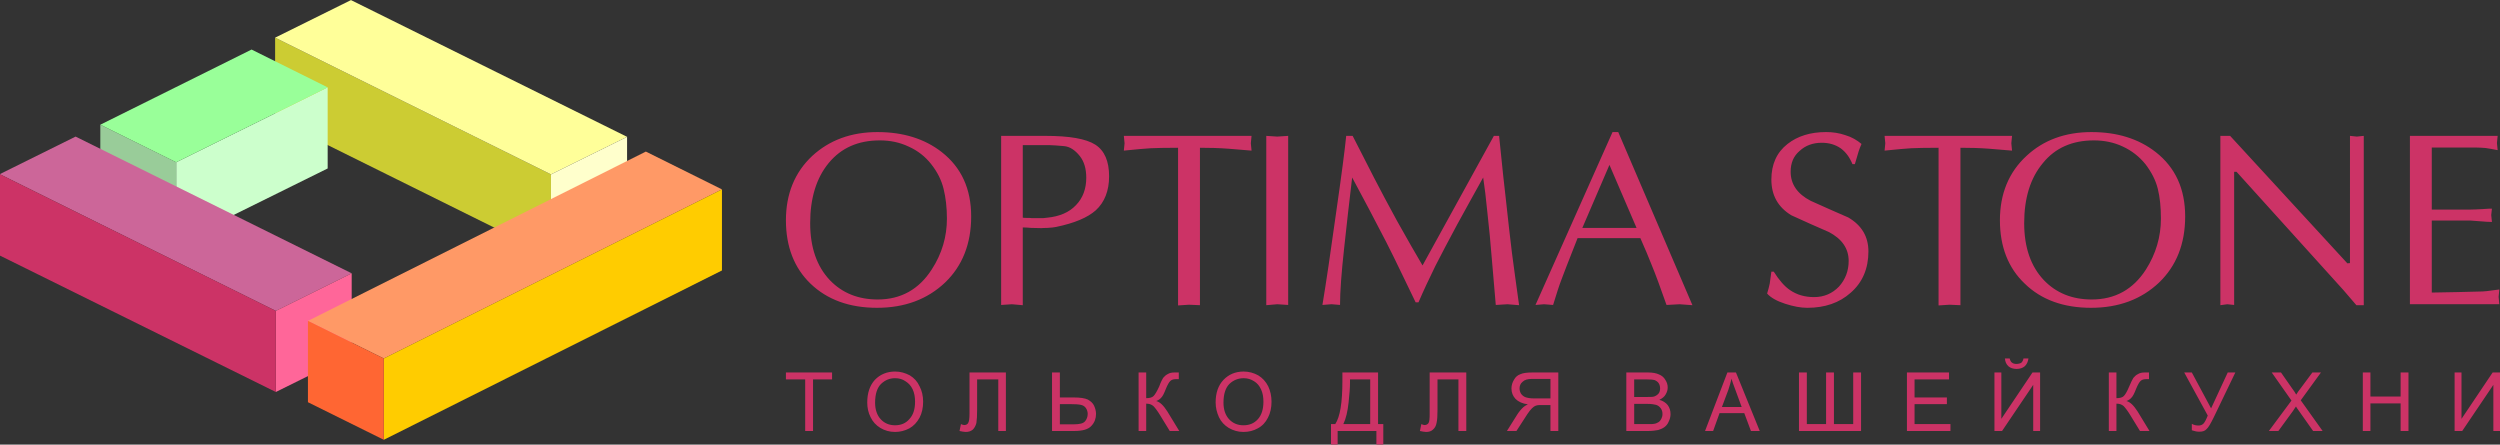
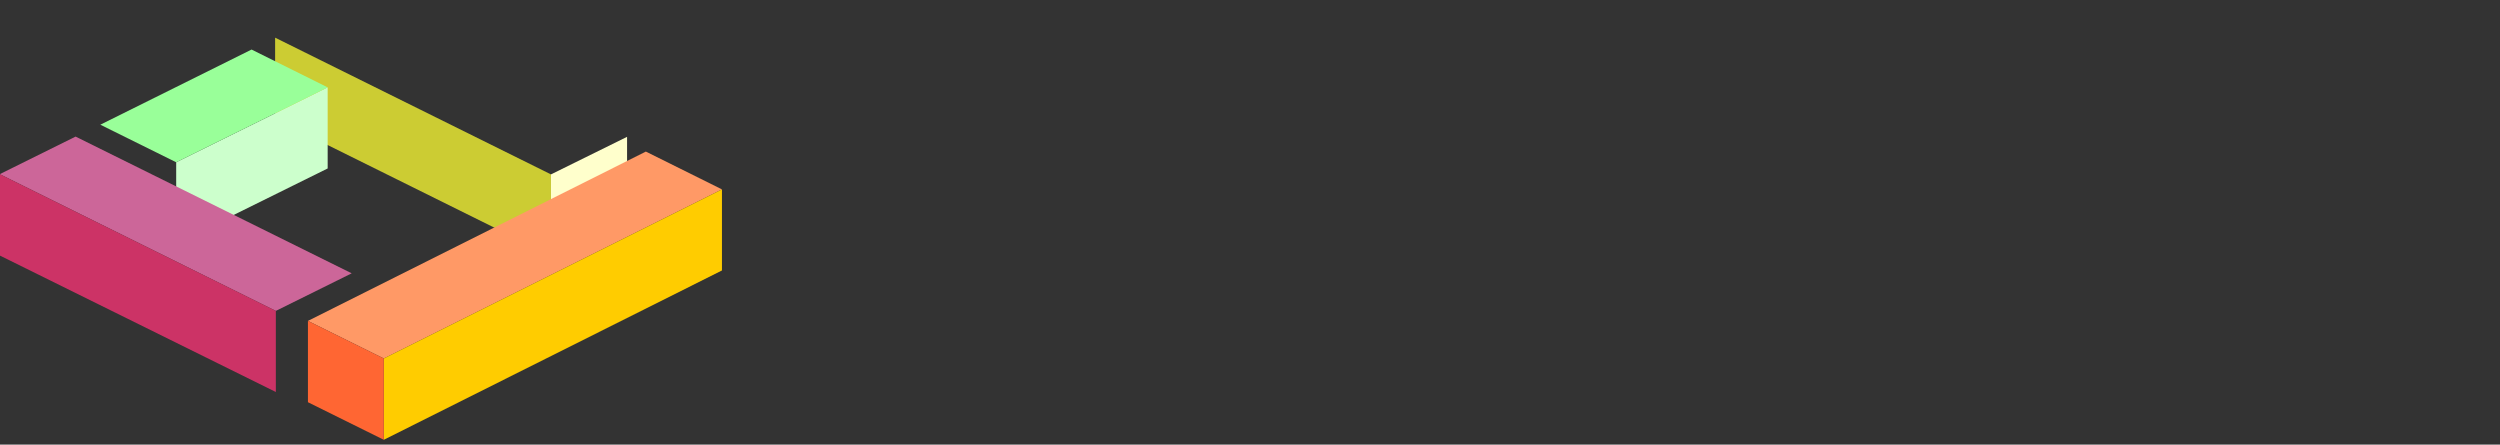
<svg xmlns="http://www.w3.org/2000/svg" version="1.1" id="Слой_1" x="0px" y="0px" width="298px" height="53px" viewBox="0 0 298 53" enable-background="new 0 0 298 53" xml:space="preserve">
  <rect x="0" y="0" width="298" height="53" fill="#333333" stroke="none" />
  <g>
    <polygon fill-rule="evenodd" clip-rule="evenodd" fill="#CCCC33" points="32.794,4.489 32.794,14.184    65.676,30.482 65.676,20.788  " />
    <polygon fill-rule="evenodd" clip-rule="evenodd" fill="#CCFFCC" points="39.058,10.414 39.058,20.08    21.001,29.009 21.001,19.342  " />
-     <polygon fill-rule="evenodd" clip-rule="evenodd" fill="#99CC99" points="11.959,14.864 11.959,24.53    21.001,29.009 21.001,19.342  " />
-     <polygon fill-rule="evenodd" clip-rule="evenodd" fill="#FFFF99" points="74.747,16.31 41.836,0.01    32.794,4.489 65.676,20.788  " />
    <polygon fill-rule="evenodd" clip-rule="evenodd" fill="#99FF99" points="29.987,5.906 11.959,14.864    21.001,19.342 39.058,10.414  " />
    <polygon fill-rule="evenodd" clip-rule="evenodd" fill="#CC6699" points="41.921,32.58 9.011,16.281    -0.031,20.76 32.879,37.059  " />
-     <polygon fill-rule="evenodd" clip-rule="evenodd" fill="#FF6699" points="32.879,37.059 32.879,46.726    41.921,42.246 41.921,32.58  " />
    <polygon fill-rule="evenodd" clip-rule="evenodd" fill="#CC3366" points="-0.031,20.76 -0.031,30.454    32.879,46.726 32.879,37.059  " />
    <polygon fill-rule="evenodd" clip-rule="evenodd" fill="#FFFFCC" points="74.747,16.31 74.747,25.976    65.676,30.482 65.676,20.788  " />
    <polygon fill-rule="evenodd" clip-rule="evenodd" fill="#FF9966" points="76.986,18.067 36.706,38.25 45.748,42.729    86.057,22.574  " />
    <polygon fill-rule="evenodd" clip-rule="evenodd" fill="#FFCC00" points="45.748,52.423 45.748,42.729    86.057,22.574 86.057,32.24  " />
    <polygon fill-rule="evenodd" clip-rule="evenodd" fill="#FF6633" points="36.706,38.25 36.706,47.944    45.748,52.423 45.748,42.729  " />
-     <path fill="#CC3366" d="M112.873,26.061c0-1.332-0.142-2.523-0.397-3.543   c-0.255-1.049-0.737-2.012-1.474-2.948c-0.708-0.907-1.616-1.616-2.693-2.098   c-1.077-0.51-2.211-0.737-3.43-0.737c-2.58,0-4.592,0.878-6.095,2.693   c-1.474,1.786-2.211,4.195-2.211,7.171c0,2.891,0.793,5.159,2.353,6.803   c1.474,1.53,3.374,2.296,5.698,2.296c2.75,0,4.904-1.19,6.435-3.571   C112.277,30.256,112.873,28.215,112.873,26.061L112.873,26.061z M104.539,36.69   c-3.288,0-5.924-0.964-7.909-2.863c-1.956-1.87-2.948-4.422-2.948-7.568   c0-3.146,1.049-5.726,3.146-7.682c2.041-1.871,4.621-2.834,7.767-2.834   c3.062,0,5.613,0.793,7.654,2.381c2.353,1.843,3.515,4.394,3.515,7.682   c0,3.26-1.049,5.896-3.118,7.88C110.548,35.67,107.855,36.69,104.539,36.69   L104.539,36.69z M121.915,27.109v9.27l-1.304-0.113l-1.275,0.085V16.196h5.272   c2.863,0,4.847,0.34,5.953,1.049c1.105,0.708,1.644,1.984,1.644,3.77   c0,1.729-0.539,3.089-1.587,4.053c-0.992,0.879-2.551,1.531-4.734,1.984   c-0.255,0.057-0.595,0.085-1.021,0.113c-0.425,0-0.68,0.028-0.737,0.028   c-0.454,0-0.851-0.028-1.219-0.028C122.567,27.138,122.227,27.109,121.915,27.109   L121.915,27.109z M121.915,17.302v8.646c0.057,0.028,0.34,0.028,0.793,0.028   c0.17,0.028,0.369,0.028,0.567,0.028h0.596c0.142,0,0.312,0,0.453,0   c0.255-0.028,0.425-0.057,0.51-0.057c1.446-0.142,2.608-0.624,3.43-1.502   c0.822-0.85,1.219-1.956,1.219-3.26c0-1.077-0.255-1.928-0.765-2.58   c-0.567-0.708-1.191-1.134-1.899-1.19s-1.275-0.113-1.672-0.113s-0.737,0-0.964,0   c-0.425,0-0.822,0-1.19,0C122.595,17.302,122.255,17.302,121.915,17.302L121.915,17.302z    M143.033,17.613v18.766l-1.304-0.057l-1.304,0.085V17.613c-1.531,0-2.608,0.028-3.26,0.057   c-0.652,0.028-1.729,0.142-3.203,0.284l0.085-0.879l-0.085-0.878h15.222l-0.085,0.878   l0.085,0.879c-0.737-0.057-1.645-0.142-2.75-0.227   C145.301,17.642,144.167,17.613,143.033,17.613L143.033,17.613z M150.941,36.379V16.196   l1.305,0.085l1.304-0.085v20.154l-1.304-0.085L150.941,36.379z M178.069,16.196h0.624   c0.396,3.912,0.651,6.321,0.765,7.2c0.312,2.892,0.567,5.13,0.766,6.747   c0.227,1.615,0.481,3.685,0.851,6.236l-1.39-0.113l-1.389,0.085   c-0.17-1.956-0.34-3.827-0.481-5.612c-0.142-1.814-0.312-3.572-0.511-5.33   c-0.17-1.729-0.34-3.175-0.51-4.252c-1.19,2.154-2.239,4.025-3.118,5.641   c-1.021,1.899-1.871,3.515-2.58,4.903c-0.736,1.503-1.417,2.948-2.013,4.338h-0.34   l-1.615-3.346c-0.709-1.474-1.333-2.749-1.871-3.798   c-0.567-1.077-1.247-2.381-2.041-3.912c-0.681-1.275-1.36-2.551-2.041-3.827   c-0.34,2.806-0.652,5.641-0.964,8.503c-0.312,2.863-0.481,5.103-0.481,6.69   l-1.021-0.085l-1.077,0.085c0.425-2.552,0.964-6.18,1.615-10.885   c0.681-4.706,1.077-7.795,1.219-9.269h0.766c1.021,2.012,1.871,3.628,2.522,4.932   c0.766,1.502,1.701,3.231,2.778,5.216c1.19,2.125,2.211,3.912,3.033,5.3   C172.4,26.486,175.234,21.355,178.069,16.196L178.069,16.196z M192.895,15.743l8.844,20.636   l-1.53-0.113l-1.56,0.085c-0.708-2.013-1.304-3.657-1.813-4.876   c-0.312-0.794-0.737-1.814-1.305-3.09h-7.483c-1.134,2.863-1.757,4.479-1.898,4.876   c-0.312,0.794-0.624,1.814-1.021,3.09l-1.077-0.085l-1.021,0.085l9.184-20.608H192.895z    M195.077,27.166l-3.231-7.512l-3.231,7.512H195.077z M211.149,32.382h0.283   c0.624,0.992,1.276,1.758,1.956,2.211c0.794,0.539,1.729,0.822,2.863,0.822   c1.162,0,2.154-0.425,2.948-1.247c0.766-0.851,1.162-1.871,1.162-3.062   c0-1.475-0.794-2.637-2.381-3.458c-1.503-0.652-2.977-1.304-4.451-1.985   c-1.587-0.963-2.381-2.381-2.381-4.252c0-1.814,0.624-3.231,1.928-4.252   c1.19-0.935,2.722-1.417,4.592-1.417c0.794,0,1.56,0.113,2.297,0.368   c0.765,0.227,1.389,0.595,1.927,1.049c-0.142,0.312-0.255,0.624-0.34,0.879   c-0.028,0.057-0.17,0.595-0.453,1.531h-0.284c-0.34-0.822-0.793-1.446-1.417-1.899   c-0.624-0.425-1.36-0.652-2.239-0.652c-1.049,0-1.928,0.312-2.637,0.964   c-0.736,0.624-1.077,1.446-1.077,2.495c0,1.474,0.794,2.636,2.382,3.458   c1.502,0.68,2.976,1.333,4.479,1.984c1.615,0.936,2.409,2.296,2.409,4.054   c0,2.041-0.709,3.713-2.126,4.932c-1.332,1.191-3.062,1.786-5.159,1.786   c-0.794,0-1.672-0.17-2.636-0.481c-0.964-0.312-1.701-0.709-2.154-1.219   c0.142-0.426,0.227-0.822,0.312-1.191C211.008,33.431,211.064,32.949,211.149,32.382   L211.149,32.382z M233.685,17.613v18.766l-1.304-0.057l-1.304,0.085V17.613   c-1.53,0-2.607,0.028-3.26,0.057s-1.701,0.142-3.175,0.284l0.085-0.879l-0.085-0.878   h15.193l-0.085,0.878l0.085,0.879c-0.708-0.057-1.644-0.142-2.749-0.227   C235.981,17.642,234.848,17.613,233.685,17.613L233.685,17.613z M257.581,26.061   c0-1.332-0.113-2.523-0.368-3.543c-0.256-1.049-0.766-2.012-1.475-2.948   c-0.736-0.907-1.644-1.616-2.692-2.098c-1.077-0.51-2.239-0.737-3.459-0.737   c-2.551,0-4.592,0.878-6.065,2.693c-1.503,1.786-2.239,4.195-2.239,7.171   c0,2.891,0.793,5.159,2.353,6.803c1.474,1.53,3.373,2.296,5.697,2.296   c2.778,0,4.933-1.19,6.463-3.571C256.986,30.256,257.581,28.215,257.581,26.061   L257.581,26.061z M249.247,36.69c-3.288,0-5.924-0.964-7.88-2.863   c-1.984-1.87-2.977-4.422-2.977-7.568c0-3.146,1.049-5.726,3.175-7.682   c2.013-1.871,4.592-2.834,7.738-2.834c3.062,0,5.613,0.793,7.653,2.381   c2.354,1.843,3.516,4.394,3.516,7.682c0,3.26-1.049,5.896-3.118,7.88   C255.257,35.67,252.563,36.69,249.247,36.69L249.247,36.69z M281.761,16.196v20.183h-0.879   l-1.559-1.814l-12.728-14.088h-0.284v15.874l-0.821-0.085l-0.822,0.113V16.196h1.162   l13.975,15.193l0.312-0.028V16.196l0.822,0.085L281.761,16.196z M289.867,17.585v7.398   h4.564c0.368,0,0.879-0.028,1.474-0.057c0.624-0.057,1.021-0.057,1.134-0.057   l-0.085,0.765l0.085,0.822c-0.34,0-0.822-0.028-1.474-0.085   c-0.624-0.057-0.992-0.085-1.134-0.085h-4.564v8.588c0.624,0,1.645-0.028,3.062-0.057   c1.446-0.028,2.183-0.057,2.269-0.057c0.538,0,0.963-0.028,1.219-0.057   c0.255-0.028,0.736-0.085,1.502-0.198l-0.085,0.879l0.085,0.879h-10.658V16.196h10.46   l-0.085,0.85l0.085,0.851c-0.567-0.113-1.049-0.199-1.445-0.255   c-0.369-0.028-0.766-0.057-1.191-0.057h-2.947H289.867z" />
-     <path fill="#CC3366" d="M95.978,51.374v-6.151h-2.296v-0.822h5.5v0.822h-2.268v6.151H95.978z    M103.376,47.973c0-1.134,0.312-2.041,0.907-2.693c0.624-0.651,1.445-0.992,2.409-0.992   c0.652,0,1.219,0.17,1.757,0.454c0.51,0.312,0.907,0.736,1.163,1.304   c0.283,0.538,0.425,1.162,0.425,1.843c0,0.708-0.142,1.36-0.425,1.898   c-0.312,0.567-0.709,0.992-1.219,1.276c-0.539,0.283-1.105,0.425-1.701,0.425   c-0.652,0-1.247-0.17-1.757-0.481c-0.51-0.312-0.907-0.737-1.162-1.276   C103.49,49.163,103.376,48.596,103.376,47.973L103.376,47.973z M104.312,48.001   c0,0.822,0.227,1.502,0.68,1.984c0.454,0.481,1.021,0.708,1.701,0.708   s1.275-0.227,1.701-0.736c0.454-0.482,0.681-1.162,0.681-2.069   c0-0.567-0.085-1.049-0.284-1.475c-0.198-0.425-0.482-0.736-0.851-0.964   c-0.368-0.255-0.765-0.368-1.247-0.368c-0.652,0-1.19,0.227-1.672,0.681   C104.567,46.215,104.312,46.952,104.312,48.001L104.312,48.001z M115.565,44.4h4.337v6.974   h-0.907v-6.151h-2.522v3.601c0,0.708-0.028,1.247-0.085,1.587   c-0.085,0.34-0.227,0.596-0.425,0.794c-0.227,0.198-0.51,0.283-0.851,0.283   c-0.198,0-0.454-0.057-0.737-0.113l0.17-0.822c0.142,0.057,0.283,0.113,0.397,0.113   c0.198,0,0.368-0.085,0.454-0.227c0.113-0.17,0.17-0.538,0.17-1.134V44.4z    M125.401,44.4h0.936v2.977h1.644c0.794,0,1.333,0.085,1.701,0.255   c0.34,0.199,0.596,0.426,0.737,0.737s0.227,0.652,0.227,0.964   c0,0.539-0.17,1.021-0.539,1.417c-0.368,0.426-1.049,0.624-2.069,0.624h-2.636V44.4z    M126.337,50.58h1.672c0.681,0,1.134-0.113,1.333-0.368   c0.198-0.227,0.312-0.539,0.312-0.879c0-0.255-0.085-0.51-0.227-0.709   c-0.142-0.198-0.34-0.312-0.595-0.368c-0.255-0.057-0.68-0.085-1.276-0.085h-1.219   V50.58z M135.72,44.4h0.907v3.062c0.425,0,0.708-0.085,0.878-0.255   c0.17-0.17,0.397-0.538,0.681-1.162c0.17-0.481,0.34-0.794,0.453-0.992   c0.142-0.17,0.312-0.34,0.539-0.453c0.227-0.143,0.482-0.199,0.766-0.199   c0.369,0,0.539,0,0.567,0v0.794c-0.028,0-0.085,0-0.17,0c-0.114,0-0.17,0-0.199,0   c-0.283,0-0.51,0.085-0.652,0.227c-0.142,0.143-0.312,0.426-0.51,0.907   c-0.227,0.596-0.425,0.964-0.595,1.105c-0.142,0.17-0.34,0.284-0.567,0.369   c0.454,0.113,0.879,0.538,1.332,1.247l1.417,2.324h-1.134l-1.162-1.899   c-0.312-0.51-0.595-0.879-0.794-1.077c-0.227-0.198-0.51-0.283-0.85-0.283v3.26   h-0.907V44.4z M144.904,47.973c0-1.134,0.312-2.041,0.936-2.693   c0.624-0.651,1.417-0.992,2.41-0.992c0.624,0,1.219,0.17,1.729,0.454   c0.511,0.312,0.907,0.736,1.191,1.304c0.255,0.538,0.396,1.162,0.396,1.843   c0,0.708-0.142,1.36-0.425,1.898c-0.284,0.567-0.681,0.992-1.22,1.276   c-0.51,0.283-1.077,0.425-1.7,0.425c-0.652,0-1.219-0.17-1.758-0.481   c-0.51-0.312-0.907-0.737-1.162-1.276C145.046,49.163,144.904,48.596,144.904,47.973   L144.904,47.973z M145.839,48.001c0,0.822,0.227,1.502,0.68,1.984   c0.454,0.481,1.021,0.708,1.701,0.708c0.708,0,1.275-0.227,1.729-0.736   c0.426-0.482,0.652-1.162,0.652-2.069c0-0.567-0.085-1.049-0.283-1.475   c-0.198-0.425-0.454-0.736-0.822-0.964c-0.396-0.255-0.794-0.368-1.247-0.368   c-0.652,0-1.219,0.227-1.701,0.681C146.095,46.215,145.839,46.952,145.839,48.001   L145.839,48.001z M160.013,44.4h4.252v6.151h0.624v2.438h-0.822v-1.616h-4.621v1.616   h-0.793v-2.438h0.51c0.567-0.851,0.851-2.551,0.851-5.131V44.4z M163.329,45.223h-2.409   v0.369c0,0.595-0.057,1.389-0.17,2.409c-0.114,1.049-0.312,1.899-0.624,2.551h3.203   V45.223z M170.416,44.4h4.365v6.974h-0.936v-6.151h-2.494v3.601   c0,0.708-0.028,1.247-0.113,1.587c-0.058,0.34-0.199,0.596-0.426,0.794   c-0.198,0.198-0.481,0.283-0.822,0.283c-0.198,0-0.453-0.057-0.736-0.113l0.17-0.822   c0.142,0.057,0.283,0.113,0.368,0.113c0.227,0,0.368-0.085,0.482-0.227   c0.113-0.17,0.142-0.538,0.142-1.134V44.4z M185.751,51.374v-6.974h-3.09   c-0.623,0-1.105,0.057-1.417,0.199c-0.34,0.113-0.596,0.34-0.766,0.651   c-0.198,0.312-0.312,0.681-0.312,1.049c0,0.511,0.17,0.907,0.481,1.247   c0.341,0.341,0.822,0.567,1.475,0.652c-0.227,0.113-0.426,0.227-0.539,0.34   c-0.283,0.256-0.538,0.567-0.765,0.936l-1.191,1.899h1.134l0.936-1.445   c0.256-0.426,0.482-0.737,0.652-0.964s0.34-0.369,0.481-0.482   c0.114-0.085,0.256-0.142,0.397-0.17c0.113-0.028,0.283-0.028,0.51-0.028h1.077v3.09   H185.751z M184.815,47.49h-1.984c-0.425,0-0.736-0.057-0.991-0.142   c-0.228-0.085-0.397-0.227-0.539-0.425c-0.113-0.198-0.17-0.397-0.17-0.624   c0-0.312,0.113-0.595,0.368-0.794c0.227-0.227,0.596-0.34,1.105-0.34h2.211V47.49z    M193.858,51.374v-6.974h2.607c0.539,0,0.964,0.085,1.276,0.228   c0.34,0.142,0.595,0.34,0.765,0.651c0.198,0.284,0.284,0.596,0.284,0.907   s-0.086,0.567-0.256,0.851c-0.142,0.255-0.396,0.453-0.736,0.623   c0.425,0.114,0.765,0.341,0.992,0.624c0.227,0.312,0.34,0.652,0.34,1.077   c0,0.312-0.085,0.624-0.227,0.907c-0.113,0.283-0.284,0.481-0.511,0.652   c-0.198,0.142-0.453,0.255-0.737,0.34c-0.312,0.057-0.708,0.113-1.134,0.113H193.858z    M194.794,47.32h1.502c0.397,0,0.709,0,0.879-0.057c0.227-0.085,0.396-0.198,0.538-0.368   c0.114-0.142,0.171-0.369,0.171-0.596s-0.057-0.453-0.171-0.623   c-0.113-0.171-0.283-0.284-0.481-0.369c-0.198-0.057-0.567-0.085-1.049-0.085h-1.389   V47.32z M194.794,50.552h1.729c0.284,0,0.511,0,0.624-0.028   c0.227-0.028,0.396-0.113,0.538-0.198c0.143-0.085,0.256-0.227,0.341-0.396   c0.085-0.171,0.142-0.341,0.142-0.567c0-0.283-0.057-0.481-0.198-0.681   c-0.142-0.198-0.312-0.34-0.567-0.425c-0.227-0.057-0.566-0.113-0.992-0.113h-1.615   V50.552z M203.241,51.374l2.664-6.974h1.021l2.835,6.974h-1.049l-0.794-2.126h-2.948   l-0.765,2.126H203.241z M205.254,48.511h2.353l-0.709-1.928   c-0.227-0.595-0.396-1.077-0.51-1.445c-0.085,0.454-0.228,0.879-0.369,1.332   L205.254,48.511z M214.438,44.4h0.936v6.151h2.296v-6.151h0.936v6.151h2.296v-6.151h0.936   v6.974H214.438V44.4z M227.307,51.374v-6.974h5.018v0.822h-4.11v2.154h3.855v0.794h-3.855   v2.381h4.28v0.822H227.307z M237.738,44.4h0.822v5.528l3.714-5.528h0.906v6.974h-0.821   V45.875l-3.714,5.499h-0.907V44.4z M241.197,42.729h0.595   c-0.057,0.396-0.198,0.708-0.453,0.936c-0.228,0.198-0.567,0.312-0.964,0.312   c-0.397,0-0.737-0.113-0.964-0.312c-0.255-0.228-0.397-0.539-0.426-0.936h0.567   c0.057,0.227,0.142,0.396,0.255,0.481c0.142,0.113,0.312,0.17,0.539,0.17   c0.255,0,0.453-0.057,0.595-0.142C241.055,43.125,241.169,42.955,241.197,42.729   L241.197,42.729z M251.373,44.4h0.907v3.062c0.425,0,0.709-0.085,0.879-0.255   s0.396-0.538,0.651-1.162c0.199-0.481,0.369-0.794,0.482-0.992   c0.142-0.17,0.312-0.34,0.538-0.453c0.228-0.143,0.482-0.199,0.766-0.199   c0.369,0,0.539,0,0.567,0v0.794c-0.028,0-0.085,0-0.198,0c-0.086,0-0.143,0-0.171,0   c-0.283,0-0.51,0.085-0.651,0.227c-0.142,0.143-0.312,0.426-0.511,0.907   c-0.227,0.596-0.425,0.964-0.595,1.105c-0.142,0.17-0.341,0.284-0.567,0.369   c0.454,0.113,0.879,0.538,1.332,1.247l1.418,2.324h-1.134l-1.162-1.899   c-0.312-0.51-0.596-0.879-0.794-1.077c-0.227-0.198-0.511-0.283-0.851-0.283v3.26   h-0.907V44.4z M260.359,44.4h0.906l2.297,4.28l1.984-4.28h0.906l-2.607,5.415   c-0.34,0.68-0.596,1.134-0.822,1.332c-0.198,0.227-0.481,0.312-0.879,0.312   c-0.255,0-0.538-0.057-0.879-0.17v-0.766c0.256,0.142,0.511,0.198,0.794,0.198   c0.228,0,0.397-0.057,0.567-0.198c0.17-0.17,0.34-0.481,0.538-0.992L260.359,44.4z    M270.45,51.374l2.693-3.628l-2.353-3.346h1.105l1.247,1.786   c0.283,0.368,0.453,0.652,0.566,0.851c0.142-0.255,0.341-0.511,0.539-0.766l1.389-1.871   h1.021l-2.409,3.317l2.607,3.656h-1.134l-1.758-2.494   c-0.113-0.142-0.198-0.284-0.283-0.426c-0.17,0.255-0.283,0.397-0.34,0.511   l-1.758,2.409H270.45z M281.647,51.374v-6.974h0.907v2.863h3.6v-2.863h0.936v6.974   h-0.936v-3.288h-3.6v3.288H281.647z M292.589,44.4h0.822v5.528l3.713-5.528h0.907v6.974   h-0.822V45.875l-3.713,5.499h-0.907V44.4z" />
  </g>
</svg>